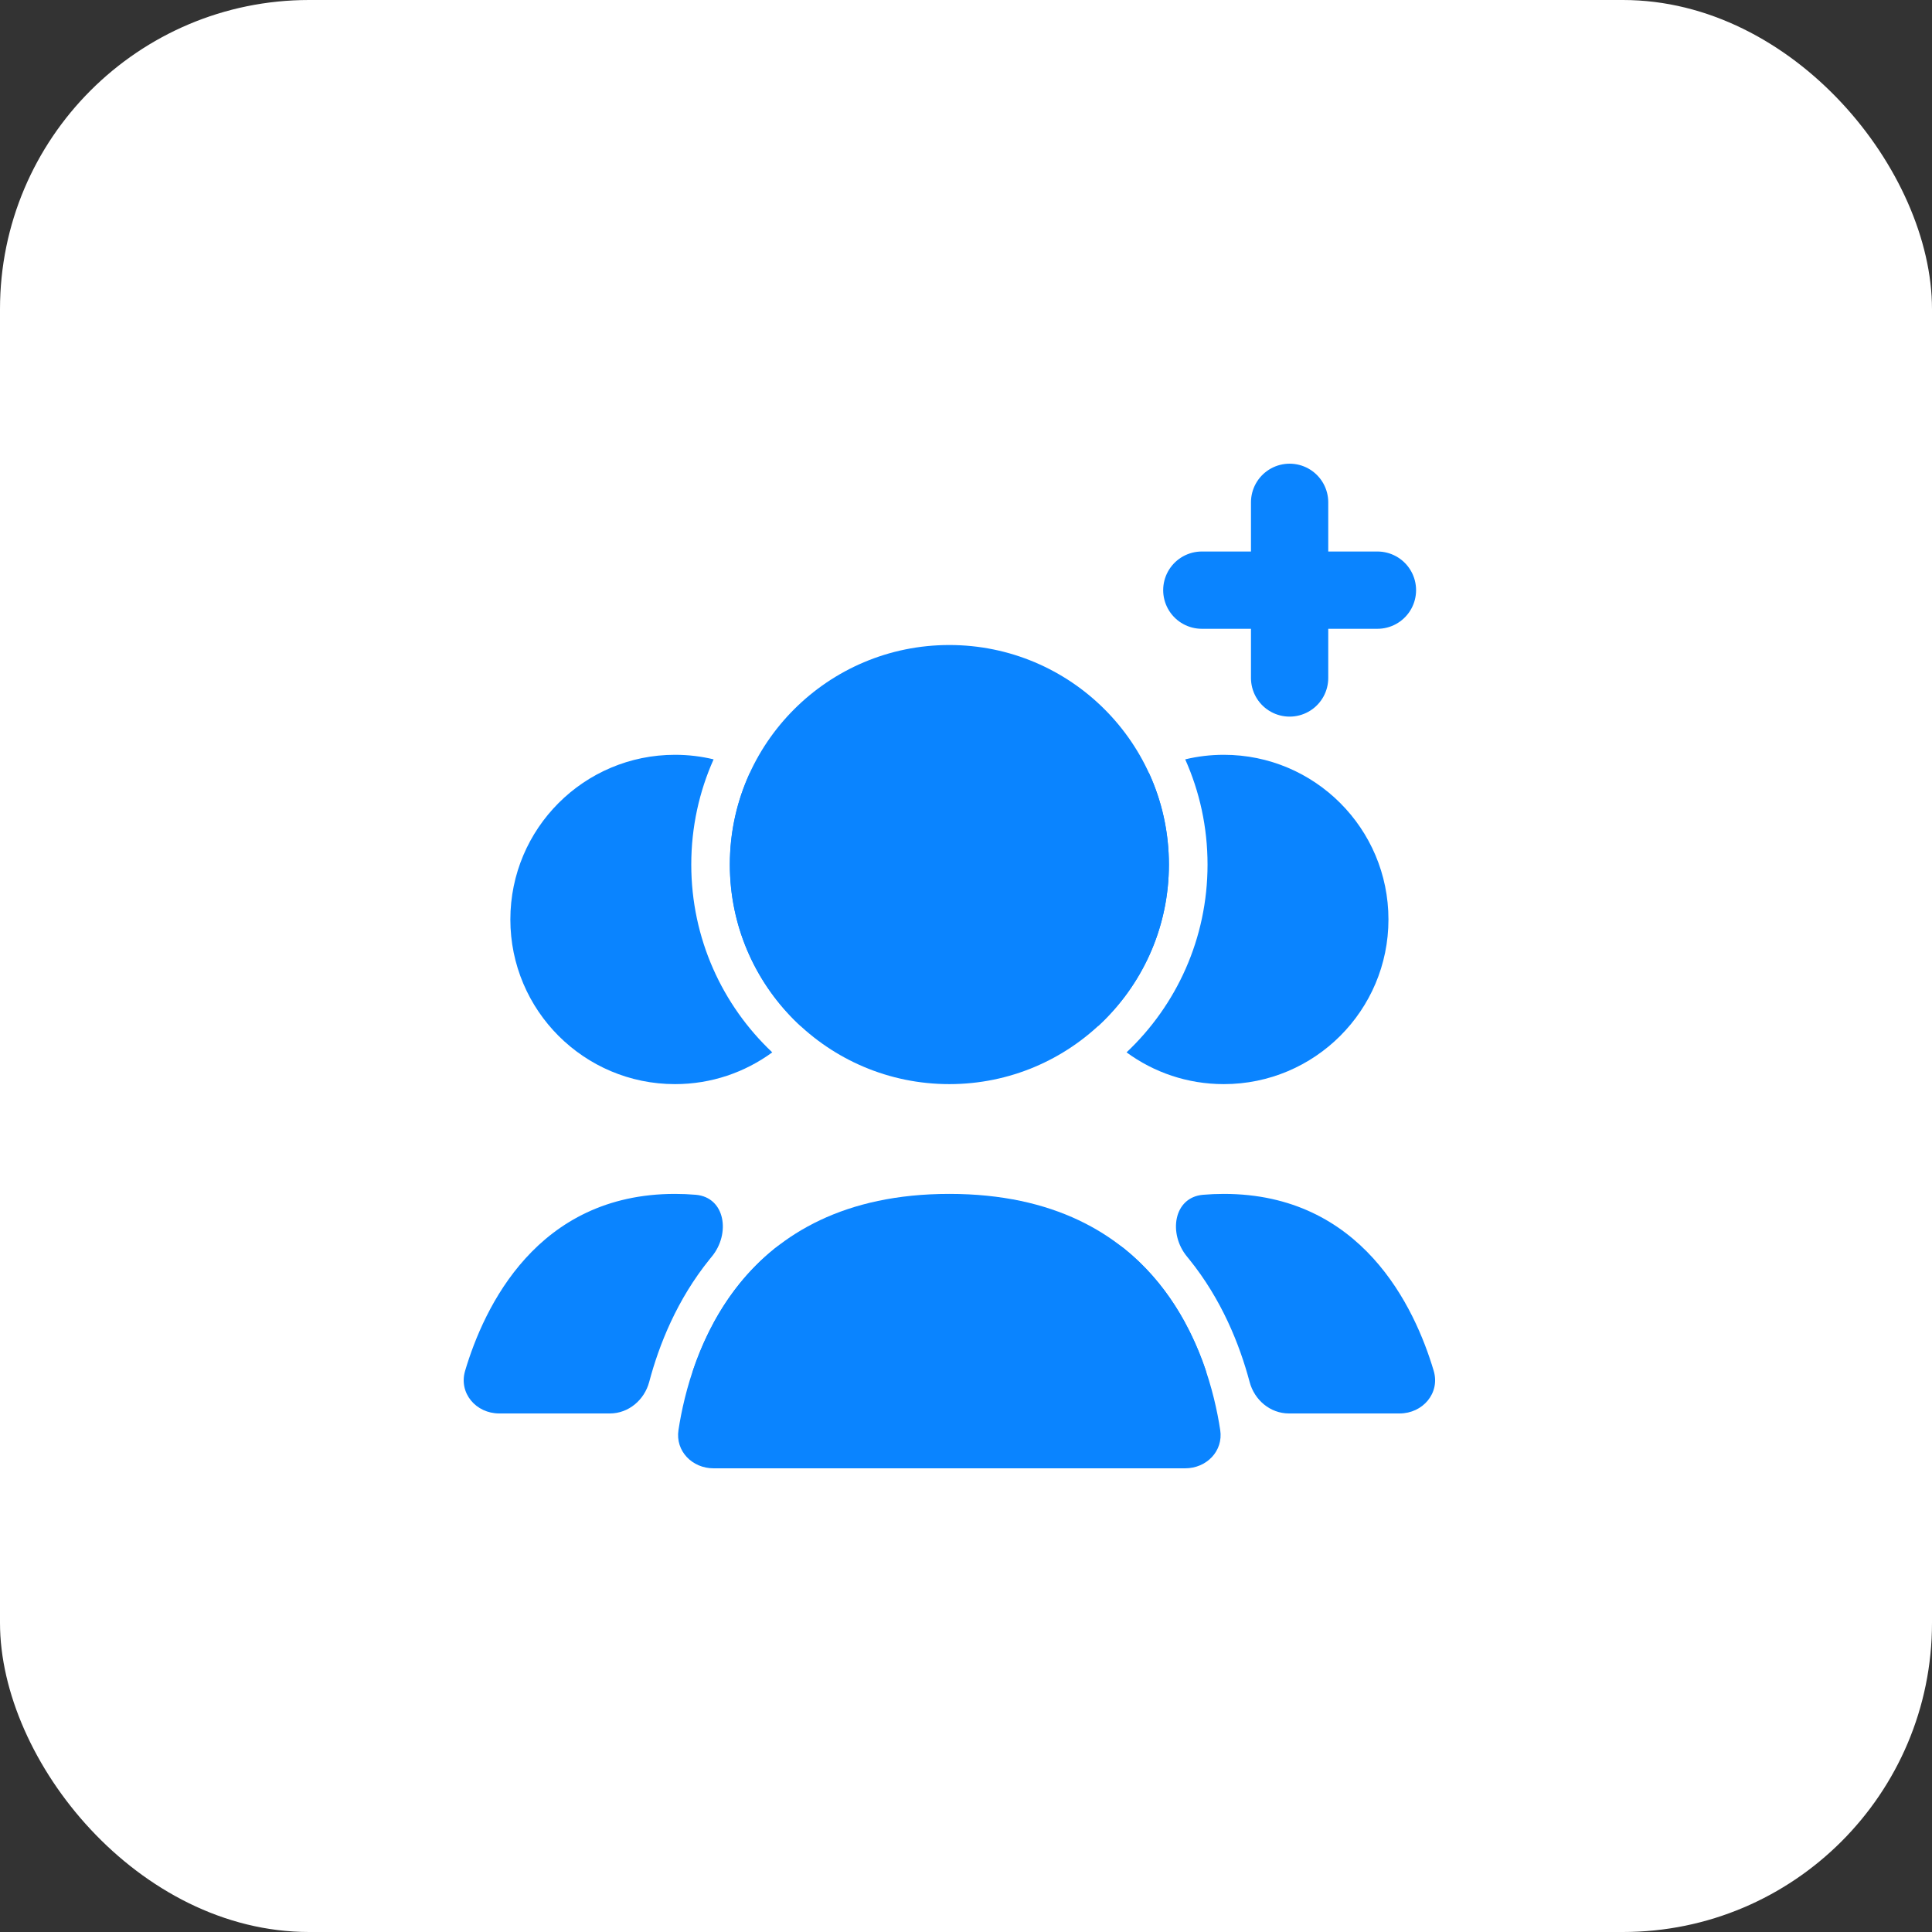
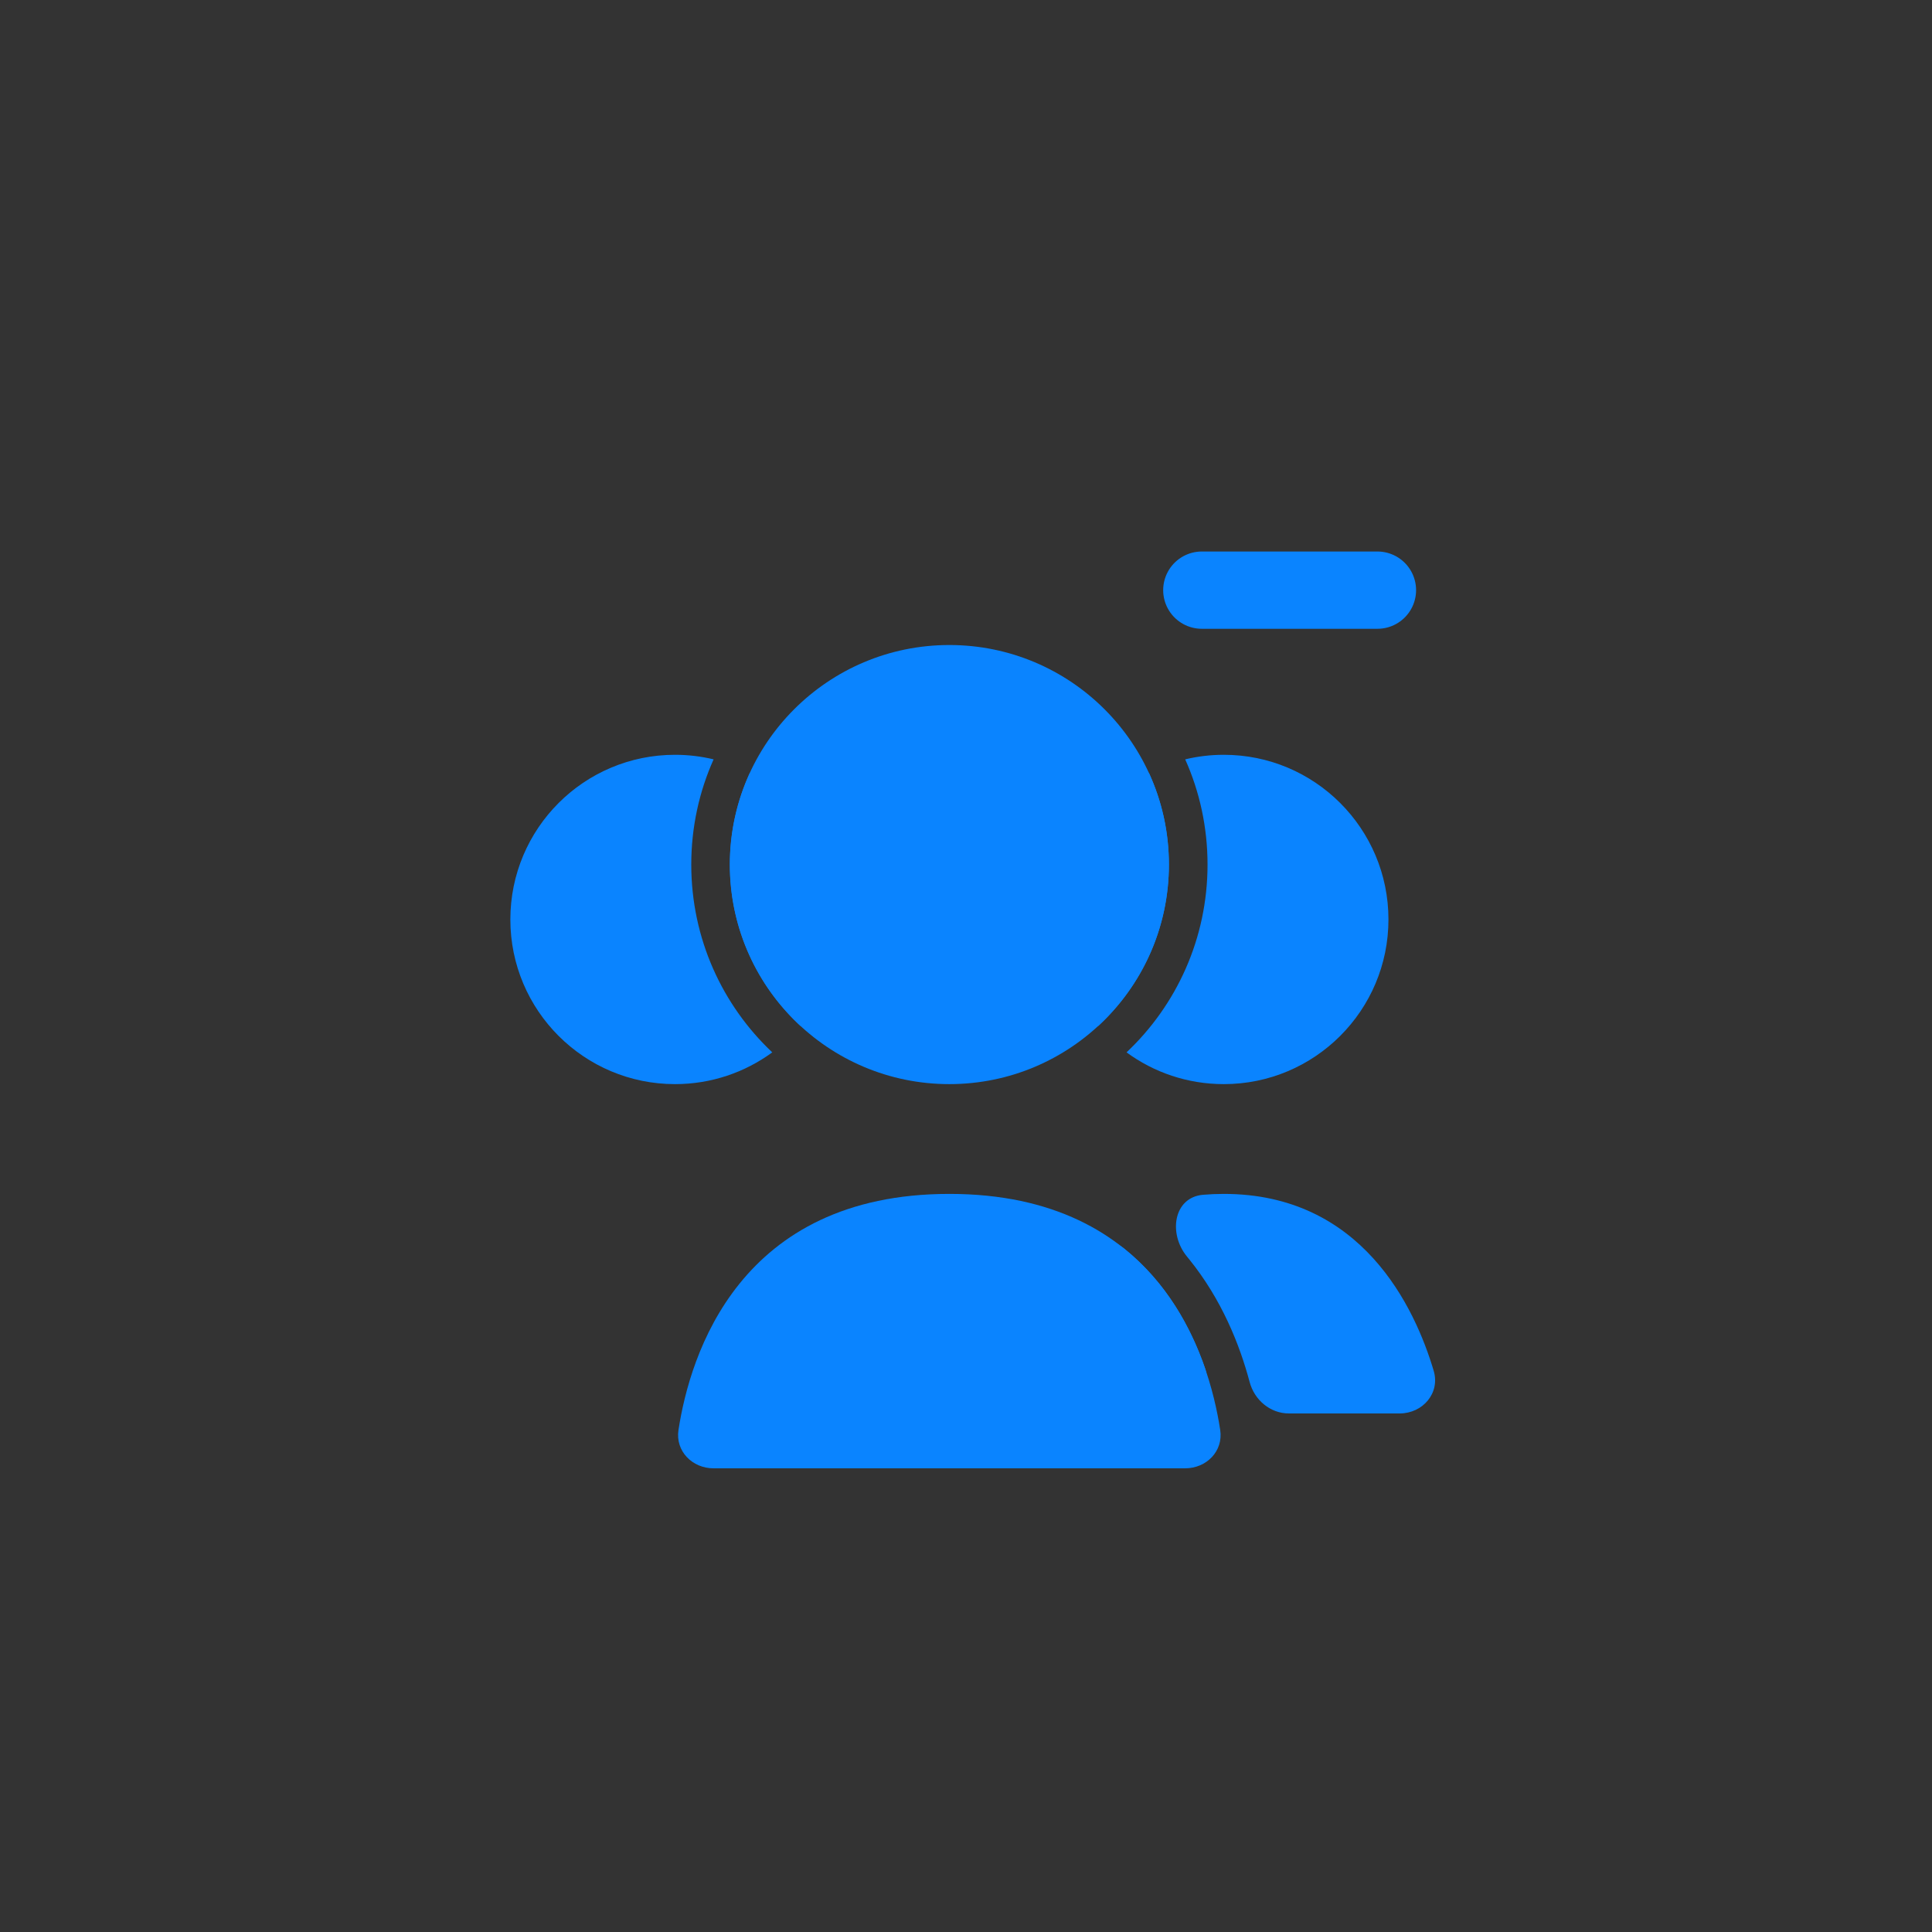
<svg xmlns="http://www.w3.org/2000/svg" width="50" height="50" viewBox="0 0 50 50" fill="none">
  <rect x="0" y="0" width="50" height="50" fill="#333333" stroke="none" />
-   <rect width="50" height="50" rx="8" fill="white" />
  <circle cx="24.569" cy="22.375" r="5.682" fill="#0A84FF" />
  <path d="M24.569 30.898C30.003 30.898 31.279 35.054 31.579 37.008C31.663 37.554 31.224 38 30.671 38H18.467C17.915 38 17.475 37.554 17.559 37.008C17.859 35.054 19.136 30.898 24.569 30.898Z" fill="#0A84FF" />
  <path fill-rule="evenodd" clip-rule="evenodd" d="M32.34 35.765C32.464 36.232 32.873 36.58 33.357 36.58H36.221C36.822 36.58 37.275 36.053 37.104 35.476C36.613 33.824 35.239 30.898 31.672 30.898C31.486 30.898 31.307 30.906 31.133 30.921C30.368 30.988 30.231 31.931 30.721 32.522C30.74 32.546 30.759 32.569 30.778 32.592C31.618 33.633 32.082 34.797 32.34 35.765ZM31.184 35.402C31.391 35.999 30.914 36.58 30.282 36.58H27.123C26.521 36.58 26.068 36.053 26.24 35.477C26.504 34.588 27.023 33.332 28.001 32.359C28.295 32.067 28.758 32.046 29.082 32.304C30.187 33.188 30.821 34.355 31.184 35.402Z" fill="#0A84FF" />
  <path fill-rule="evenodd" clip-rule="evenodd" d="M29.155 27.235C30.446 26.017 31.251 24.29 31.251 22.375C31.251 21.405 31.045 20.484 30.673 19.652C30.993 19.575 31.328 19.534 31.672 19.534C34.025 19.534 35.933 21.442 35.933 23.796C35.933 26.149 34.025 28.057 31.672 28.057C30.73 28.057 29.86 27.752 29.155 27.235ZM28.422 26.552C29.547 25.514 30.251 24.027 30.251 22.375C30.251 21.527 30.066 20.723 29.733 20C28.354 20.706 27.41 22.14 27.41 23.796C27.41 24.847 27.791 25.809 28.422 26.552Z" fill="#0A84FF" />
-   <path fill-rule="evenodd" clip-rule="evenodd" d="M16.801 35.765C16.676 36.232 16.267 36.58 15.784 36.58H12.92C12.318 36.58 11.866 36.053 12.037 35.476C12.528 33.824 13.901 30.898 17.469 30.898C17.654 30.898 17.834 30.906 18.008 30.921C18.773 30.988 18.91 31.931 18.42 32.522C18.401 32.546 18.382 32.569 18.363 32.592C17.522 33.633 17.058 34.797 16.801 35.765ZM17.957 35.402C17.75 35.999 18.227 36.58 18.858 36.58H22.018C22.619 36.58 23.072 36.053 22.901 35.477C22.637 34.588 22.118 33.332 21.14 32.359C20.846 32.067 20.383 32.046 20.059 32.304C18.954 33.188 18.32 34.355 17.957 35.402Z" fill="#0A84FF" />
  <path fill-rule="evenodd" clip-rule="evenodd" d="M19.986 27.235C18.695 26.017 17.89 24.29 17.89 22.375C17.89 21.405 18.096 20.484 18.468 19.652C18.148 19.575 17.813 19.534 17.469 19.534C15.116 19.534 13.208 21.442 13.208 23.796C13.208 26.149 15.116 28.057 17.469 28.057C18.41 28.057 19.28 27.752 19.986 27.235ZM20.719 26.552C19.594 25.514 18.89 24.027 18.89 22.375C18.89 21.527 19.075 20.723 19.408 20C20.787 20.706 21.73 22.14 21.73 23.796C21.73 24.847 21.35 25.809 20.719 26.552Z" fill="#0A84FF" />
-   <path d="M33.375 13V17.546" stroke="#0A84FF" stroke-width="2" stroke-linecap="round" />
  <path d="M35.648 15.273L31.103 15.273" stroke="#0A84FF" stroke-width="2" stroke-linecap="round" />
</svg>